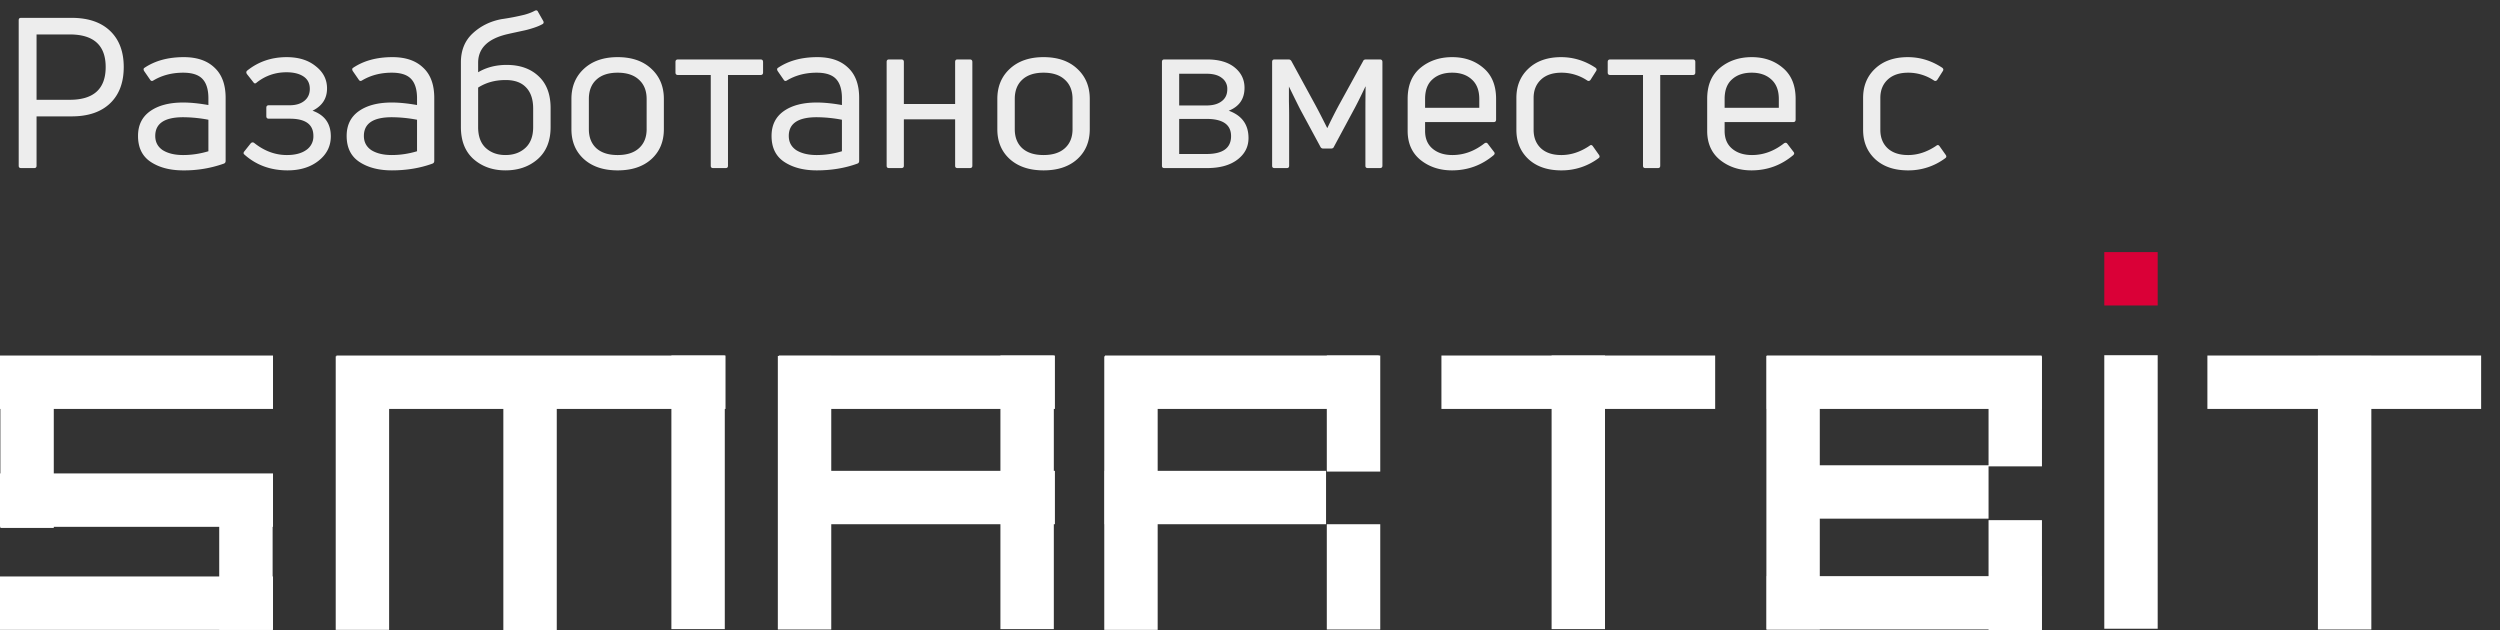
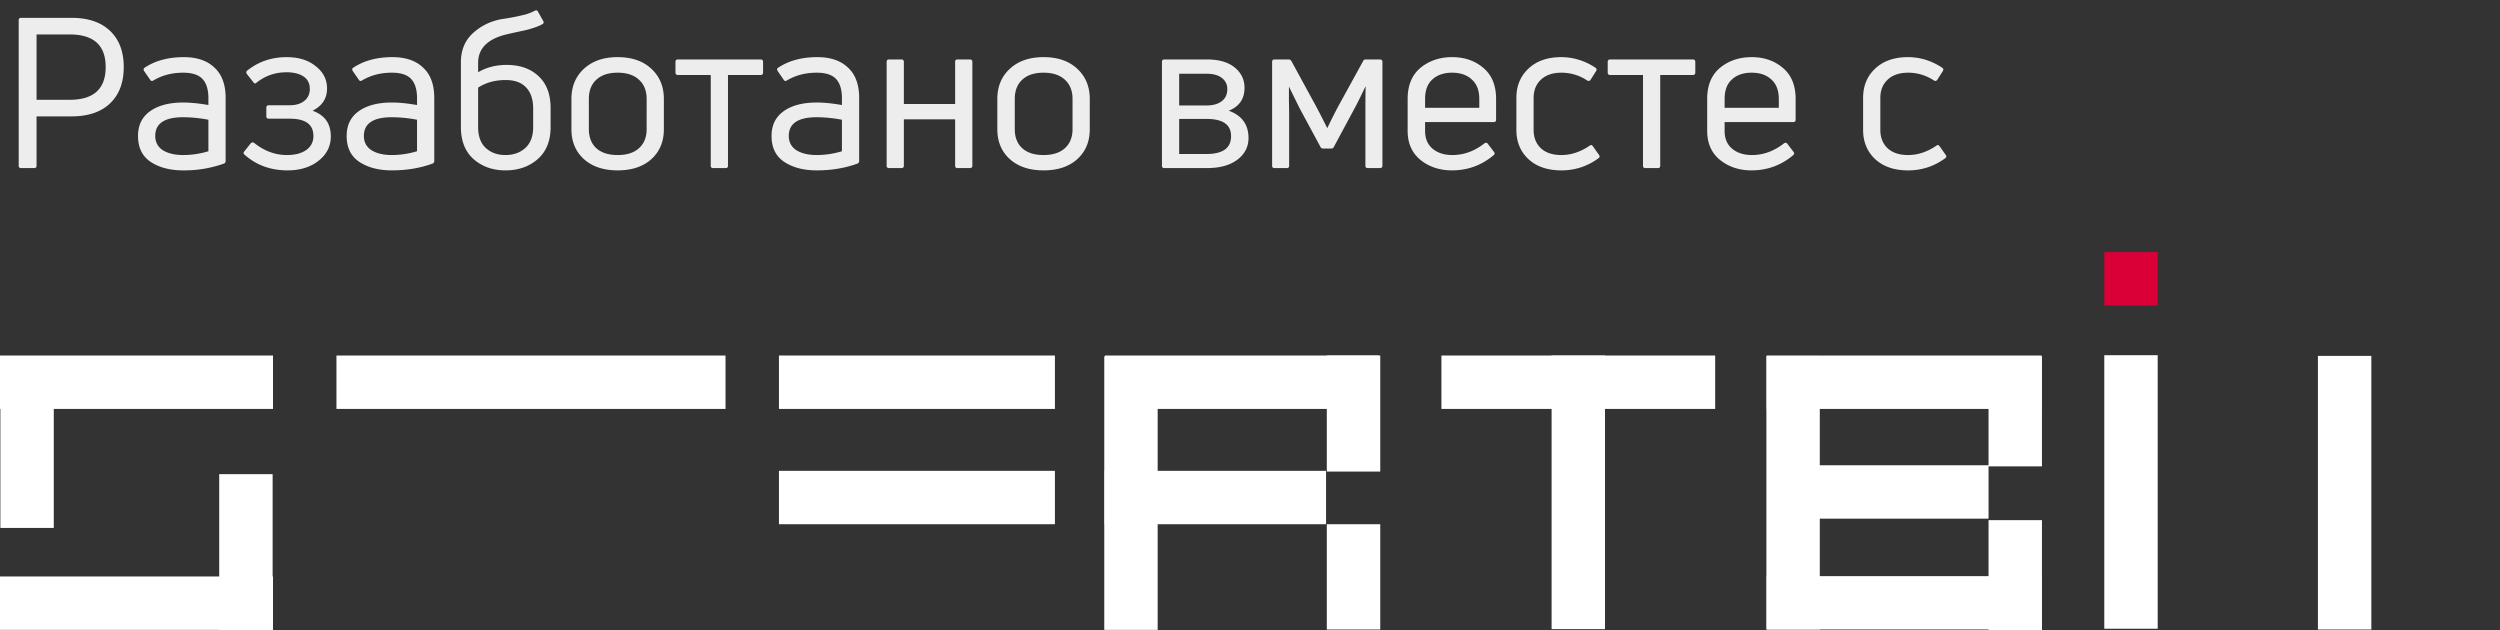
<svg xmlns="http://www.w3.org/2000/svg" width="119" height="30" fill="none">
  <rect width="100%" height="100%" fill="#333333" stroke="none" />
  <path d="M12.995 16.923H0v2.542h12.995v-2.542zm0 10.518H0v2.541h12.995v-2.54z" fill="#fff" />
  <path d="M12.977 22.57h-2.542v7.412h2.542v-7.411z" fill="#fff" />
-   <path d="M12.995 22.535H0v2.542h12.995v-2.542z" fill="#fff" />
  <path d="M2.56 16.959H.018v8.17H2.56v-8.17zm31.975-.036h-18.52v2.542h18.52v-2.542z" fill="#fff" />
-   <path d="M18.521 16.959H15.98v13.023h2.542V16.96zm7.981.017h-2.543V30h2.543V16.976zm7.998-.053h-2.542v13.024H34.5V16.923zm5.068.018h-2.543v13.024h2.543V16.94zm10.593-.018H47.62v13.024h2.542V16.923z" fill="#fff" />
  <path d="M50.214 22.412H37.078v2.541h13.136v-2.541zm0-5.489H37.078v2.542h13.136v-2.542zm4.891.036h-2.542v13.023h2.542V16.96zm10.594-.036h-2.543v5.524H65.7v-5.524z" fill="#fff" />
  <path d="M63.12 22.412H52.58v2.541h10.54v-2.541zm2.579 2.541h-2.543v5.012H65.7v-5.012zm-.071-8.03h-13.03v2.542h13.03v-2.542zm16.014 0h-13.03v2.542h13.03v-2.542z" fill="#fff" />
  <path d="M76.398 16.923h-2.542v13.024h2.542V16.923zm10.223.018H84.08v13.024h2.542V16.94z" fill="#fff" />
  <path d="M94.655 22.147h-10.54v2.541h10.54v-2.54zm2.542-5.188h-2.542v5.24h2.542v-5.24zm0 7.8h-2.542V30h2.542v-5.241z" fill="#fff" />
  <path d="M97.18 27.424H84.096v2.54H97.18v-2.54zm0-10.501H84.096v2.542H97.18v-2.542zm5.526-.017h-2.542v13.023h2.542V16.906z" fill="#fff" />
  <path d="M102.706 12h-2.542v2.541h2.542V12z" fill="#DA0037" />
-   <path d="M118.102 16.923h-13.03v2.542h13.03v-2.542z" fill="#fff" />
  <path d="M112.876 16.941h-2.543v13.024h2.543V16.94z" fill="#fff" />
  <path d="M1 .85h2.41c.787 0 1.397.207 1.83.62.433.413.65.987.65 1.72 0 .74-.217 1.317-.65 1.73-.433.413-1.043.62-1.83.62H1.74v2.35c0 .073-.037.11-.11.11H1c-.073 0-.11-.037-.11-.11V.96C.89.887.927.85 1 .85zm.74 3.9h1.58c1.14 0 1.71-.52 1.71-1.56 0-1.033-.57-1.55-1.71-1.55H1.74v3.11zm5.12-1.51c.507-.347 1.137-.52 1.89-.52.627 0 1.113.167 1.46.5.353.327.53.807.53 1.44v3c0 .067-.03.11-.09.13a5.61 5.61 0 01-1.93.32c-.62 0-1.133-.133-1.54-.4-.407-.267-.61-.68-.61-1.24 0-.513.193-.907.58-1.18.387-.273.91-.41 1.57-.41.347 0 .747.04 1.2.12v-.32c0-.413-.093-.72-.28-.92-.187-.2-.493-.3-.92-.3-.533 0-1.007.123-1.42.37-.06.04-.11.03-.15-.03l-.29-.42c-.033-.06-.033-.107 0-.14zm.53 3.23c0 .293.12.52.36.68.247.153.57.23.97.23s.8-.06 1.2-.18V5.7a6.53 6.53 0 00-1.2-.12c-.887 0-1.33.297-1.33.89zm8.177-2.26c0 .48-.23.833-.69 1.06.58.207.87.613.87 1.22 0 .467-.193.853-.58 1.16-.386.307-.88.46-1.48.46-.806 0-1.49-.25-2.05-.75-.053-.04-.056-.09-.01-.15l.31-.39c.054-.053.11-.057.17-.01.48.38.997.57 1.55.57.387 0 .694-.08.92-.24a.774.774 0 00.34-.67c0-.547-.373-.82-1.12-.82h-1c-.08 0-.12-.04-.12-.12v-.4c0-.08.04-.12.12-.12h.99c.294 0 .527-.07.7-.21.174-.14.26-.33.26-.57 0-.26-.1-.457-.3-.59-.2-.133-.47-.2-.81-.2-.533 0-1.006.163-1.42.49-.06.06-.113.053-.16-.02l-.3-.38c-.046-.067-.043-.123.01-.17.534-.427 1.16-.64 1.88-.64.567 0 1.027.143 1.38.43.36.28.54.633.54 1.06zm1.224-.97c.507-.347 1.137-.52 1.89-.52.627 0 1.114.167 1.46.5.354.327.53.807.53 1.44v3c0 .067-.03.11-.09.13-.586.213-1.23.32-1.93.32-.62 0-1.133-.133-1.54-.4-.406-.267-.61-.68-.61-1.24 0-.513.194-.907.58-1.18.387-.273.91-.41 1.57-.41.347 0 .747.04 1.2.12v-.32c0-.413-.093-.72-.28-.92-.186-.2-.493-.3-.92-.3-.533 0-1.006.123-1.42.37-.06.04-.11.03-.15-.03l-.29-.42c-.033-.06-.033-.107 0-.14zm.53 3.23c0 .293.12.52.36.68.247.153.57.23.97.23s.8-.06 1.2-.18V5.7a6.529 6.529 0 00-1.2-.12c-.886 0-1.33.297-1.33.89zm5.438-3.03c.393-.233.847-.35 1.36-.35.633 0 1.14.18 1.52.54.38.353.57.86.57 1.52v.9c0 .66-.207 1.17-.62 1.53-.407.353-.917.53-1.53.53-.6 0-1.103-.177-1.51-.53-.407-.36-.61-.87-.61-1.53V2.97c0-.573.187-1.033.56-1.38.38-.353.84-.58 1.38-.68a10.925 10.925 0 001.09-.21c.193-.053.357-.117.49-.19.073-.033.123-.017.15.05l.25.44c.033.067.02.117-.04.15-.107.06-.24.117-.4.17-.16.053-.3.093-.42.12l-.46.1c-.187.04-.307.067-.36.08-.947.213-1.42.67-1.42 1.37v.45zm1.3 3.94c.387 0 .703-.113.95-.34.247-.227.37-.557.37-.99v-.88c0-.44-.113-.777-.34-1.01-.22-.233-.543-.35-.97-.35-.5 0-.937.12-1.31.36v1.88c0 .433.12.763.36.99.247.227.56.34.94.34zM31.6 6.15c0 .593-.2 1.07-.6 1.43-.394.353-.928.53-1.6.53-.674 0-1.21-.18-1.61-.54-.394-.36-.59-.833-.59-1.42V4.71c0-.593.2-1.073.6-1.44.4-.367.932-.55 1.6-.55.672 0 1.206.183 1.6.55.4.367.6.847.6 1.44v1.44zm-3.57 0c0 .38.116.68.35.9.24.22.58.33 1.02.33.44 0 .78-.11 1.02-.33.24-.22.36-.52.36-.9V4.71c0-.387-.12-.69-.36-.91-.24-.227-.58-.34-1.02-.34-.44 0-.78.113-1.02.34-.234.22-.35.523-.35.91v1.44zM34.542 8h-.6c-.073 0-.11-.037-.11-.11V3.57h-1.56c-.08 0-.12-.04-.12-.12v-.5c0-.08.04-.12.12-.12h3.93c.08 0 .12.04.12.12v.5c0 .08-.04.12-.12.12h-1.55v4.32c0 .073-.037.11-.11.11zm2.474-4.76c.507-.347 1.137-.52 1.89-.52.627 0 1.114.167 1.46.5.353.327.53.807.53 1.44v3c0 .067-.03.11-.09.13-.587.213-1.23.32-1.93.32-.62 0-1.133-.133-1.54-.4-.407-.267-.61-.68-.61-1.24 0-.513.194-.907.58-1.18.387-.273.91-.41 1.57-.41.347 0 .747.04 1.2.12v-.32c0-.413-.093-.72-.28-.92-.187-.2-.493-.3-.92-.3-.533 0-1.006.123-1.42.37-.06.04-.11.03-.15-.03l-.29-.42c-.033-.06-.033-.107 0-.14zm.53 3.23c0 .293.12.52.36.68.247.153.57.23.97.23s.8-.06 1.2-.18V5.7a6.529 6.529 0 00-1.2-.12c-.886 0-1.33.297-1.33.89zM42.904 8h-.59c-.074 0-.11-.037-.11-.11V2.95c0-.08.036-.12.11-.12h.59c.08 0 .12.04.12.12v2h2.44v-2c0-.08.036-.12.11-.12h.59c.08 0 .12.04.12.12v4.94c0 .073-.04.11-.12.11h-.59c-.074 0-.11-.037-.11-.11V5.68h-2.44v2.21c0 .073-.04.11-.12.11zm8.969-1.85c0 .593-.2 1.07-.6 1.43-.394.353-.927.53-1.6.53-.674 0-1.21-.18-1.61-.54-.394-.36-.59-.833-.59-1.42V4.71c0-.593.2-1.073.6-1.44.4-.367.933-.55 1.6-.55.673 0 1.206.183 1.6.55.4.367.6.847.6 1.44v1.44zm-3.57 0c0 .38.116.68.35.9.24.22.58.33 1.02.33.44 0 .78-.11 1.02-.33.24-.22.36-.52.36-.9V4.71c0-.387-.12-.69-.36-.91-.24-.227-.58-.34-1.02-.34-.44 0-.78.113-1.02.34-.234.22-.35.523-.35.91v1.44zM57.459 8h-2.04c-.073 0-.11-.037-.11-.11V2.95c0-.08.037-.12.11-.12h2.04c.56 0 .997.127 1.31.38.313.253.47.577.47.97 0 .527-.25.89-.75 1.09.627.227.94.66.94 1.3 0 .42-.177.763-.53 1.03-.353.267-.833.4-1.44.4zm-1.33-4.49v1.51h1.3c.307 0 .547-.067.72-.2.18-.133.27-.323.27-.57a.629.629 0 00-.26-.54c-.167-.133-.41-.2-.73-.2h-1.3zm0 2.15v1.67h1.3c.78 0 1.17-.283 1.17-.85 0-.547-.39-.82-1.17-.82h-1.3zM61.253 8h-.59c-.073 0-.11-.037-.11-.11V2.95c0-.08.037-.12.11-.12h.68c.053 0 .097.027.13.08l1.15 2.11c.14.26.324.617.55 1.07h.01c.167-.353.347-.71.54-1.07l1.16-2.11c.02-.053.064-.08.13-.08h.67c.08 0 .12.04.12.12v4.94c0 .073-.04.11-.12.11h-.58c-.073 0-.11-.037-.11-.11V5.5c0-.627.004-1.087.01-1.38h-.01c-.24.507-.43.887-.57 1.14l-.93 1.73c-.02.053-.063.08-.13.08h-.38a.135.135 0 01-.13-.08l-.95-1.76c-.087-.167-.27-.537-.55-1.11v.69c.007.307.01.537.01.69v2.39c0 .073-.036.11-.11.11zm9.961-3.29v.98c0 .08-.037.12-.11.12h-3.27v.42c0 .367.12.65.36.85.24.2.553.3.94.3.547 0 1.057-.187 1.53-.56.067-.04.12-.03.16.03l.29.38c.047.053.04.107-.02.16-.573.48-1.233.72-1.98.72-.58 0-1.077-.163-1.49-.49-.413-.333-.62-.797-.62-1.39V4.71c0-.647.203-1.14.61-1.48.413-.34.917-.51 1.51-.51.587 0 1.08.17 1.48.51.407.34.61.833.61 1.48zm-.8 0c0-.407-.12-.717-.36-.93-.233-.213-.543-.32-.93-.32-.393 0-.707.107-.94.32-.233.207-.35.517-.35.93v.42h2.58v-.42zm5.676 2.82a2.918 2.918 0 01-1.77.58c-.653 0-1.173-.177-1.56-.53-.387-.36-.58-.827-.58-1.4V4.66c0-.573.193-1.04.58-1.4.386-.36.903-.54 1.55-.54.58 0 1.123.167 1.63.5.067.047.076.103.03.17l-.26.41c-.047.06-.1.07-.16.03a2.2 2.2 0 00-1.22-.37c-.42 0-.747.11-.98.33-.233.22-.35.51-.35.87v1.52c0 .367.117.66.35.88.233.213.556.32.97.32.46 0 .907-.147 1.34-.44.06-.053.113-.047.16.02l.29.41c.046.067.04.12-.02.16zm2.827.47h-.6c-.073 0-.11-.037-.11-.11V3.57h-1.56c-.08 0-.12-.04-.12-.12v-.5c0-.08.04-.12.12-.12h3.93c.08 0 .12.04.12.12v.5c0 .08-.04.12-.12.12h-1.55v4.32c0 .073-.037.11-.11.11zm6.555-3.29v.98c0 .08-.037.12-.11.12h-3.27v.42c0 .367.12.65.36.85.24.2.553.3.94.3.547 0 1.056-.187 1.53-.56.067-.04.12-.03.16.03l.29.38c.046.053.04.107-.02.16-.574.48-1.234.72-1.98.72-.58 0-1.077-.163-1.49-.49-.413-.333-.62-.797-.62-1.39V4.71c0-.647.203-1.14.61-1.48.413-.34.916-.51 1.51-.51.587 0 1.08.17 1.48.51.407.34.61.833.61 1.48zm-.8 0c0-.407-.12-.717-.36-.93-.233-.213-.543-.32-.93-.32-.394 0-.707.107-.94.32-.233.207-.35.517-.35.93v.42h2.58v-.42zm7.922 2.82a2.918 2.918 0 01-1.77.58c-.654 0-1.174-.177-1.56-.53-.387-.36-.58-.827-.58-1.4V4.66c0-.573.193-1.04.58-1.4.386-.36.903-.54 1.55-.54.58 0 1.123.167 1.63.5.066.047.076.103.03.17l-.26.41c-.047.06-.1.07-.16.03a2.2 2.2 0 00-1.22-.37c-.42 0-.747.11-.98.33-.234.22-.35.51-.35.87v1.52c0 .367.116.66.35.88.233.213.556.32.97.32.46 0 .906-.147 1.34-.44.06-.053.113-.047.16.02l.29.41c.046.067.04.12-.02.16z" fill="#EDEDED" />
</svg>